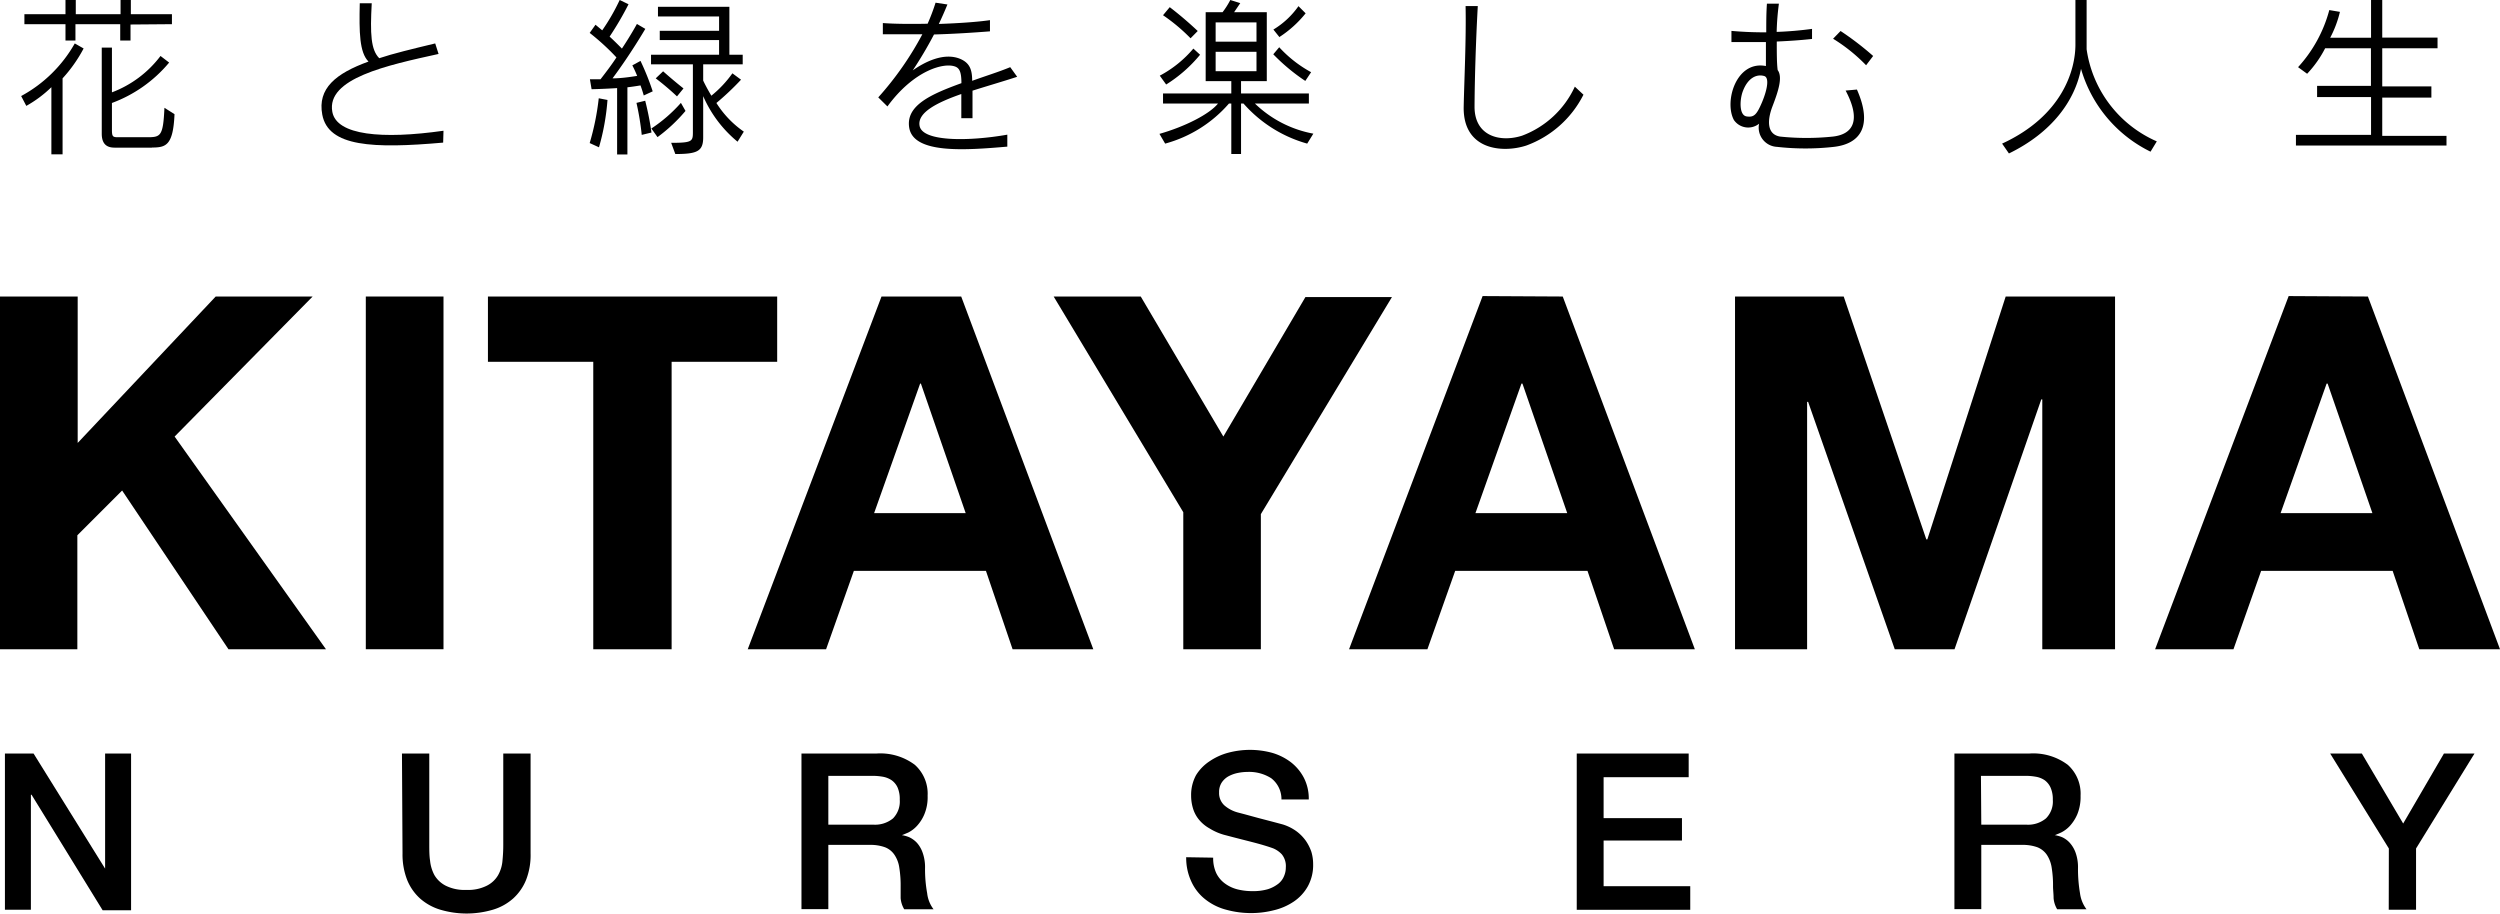
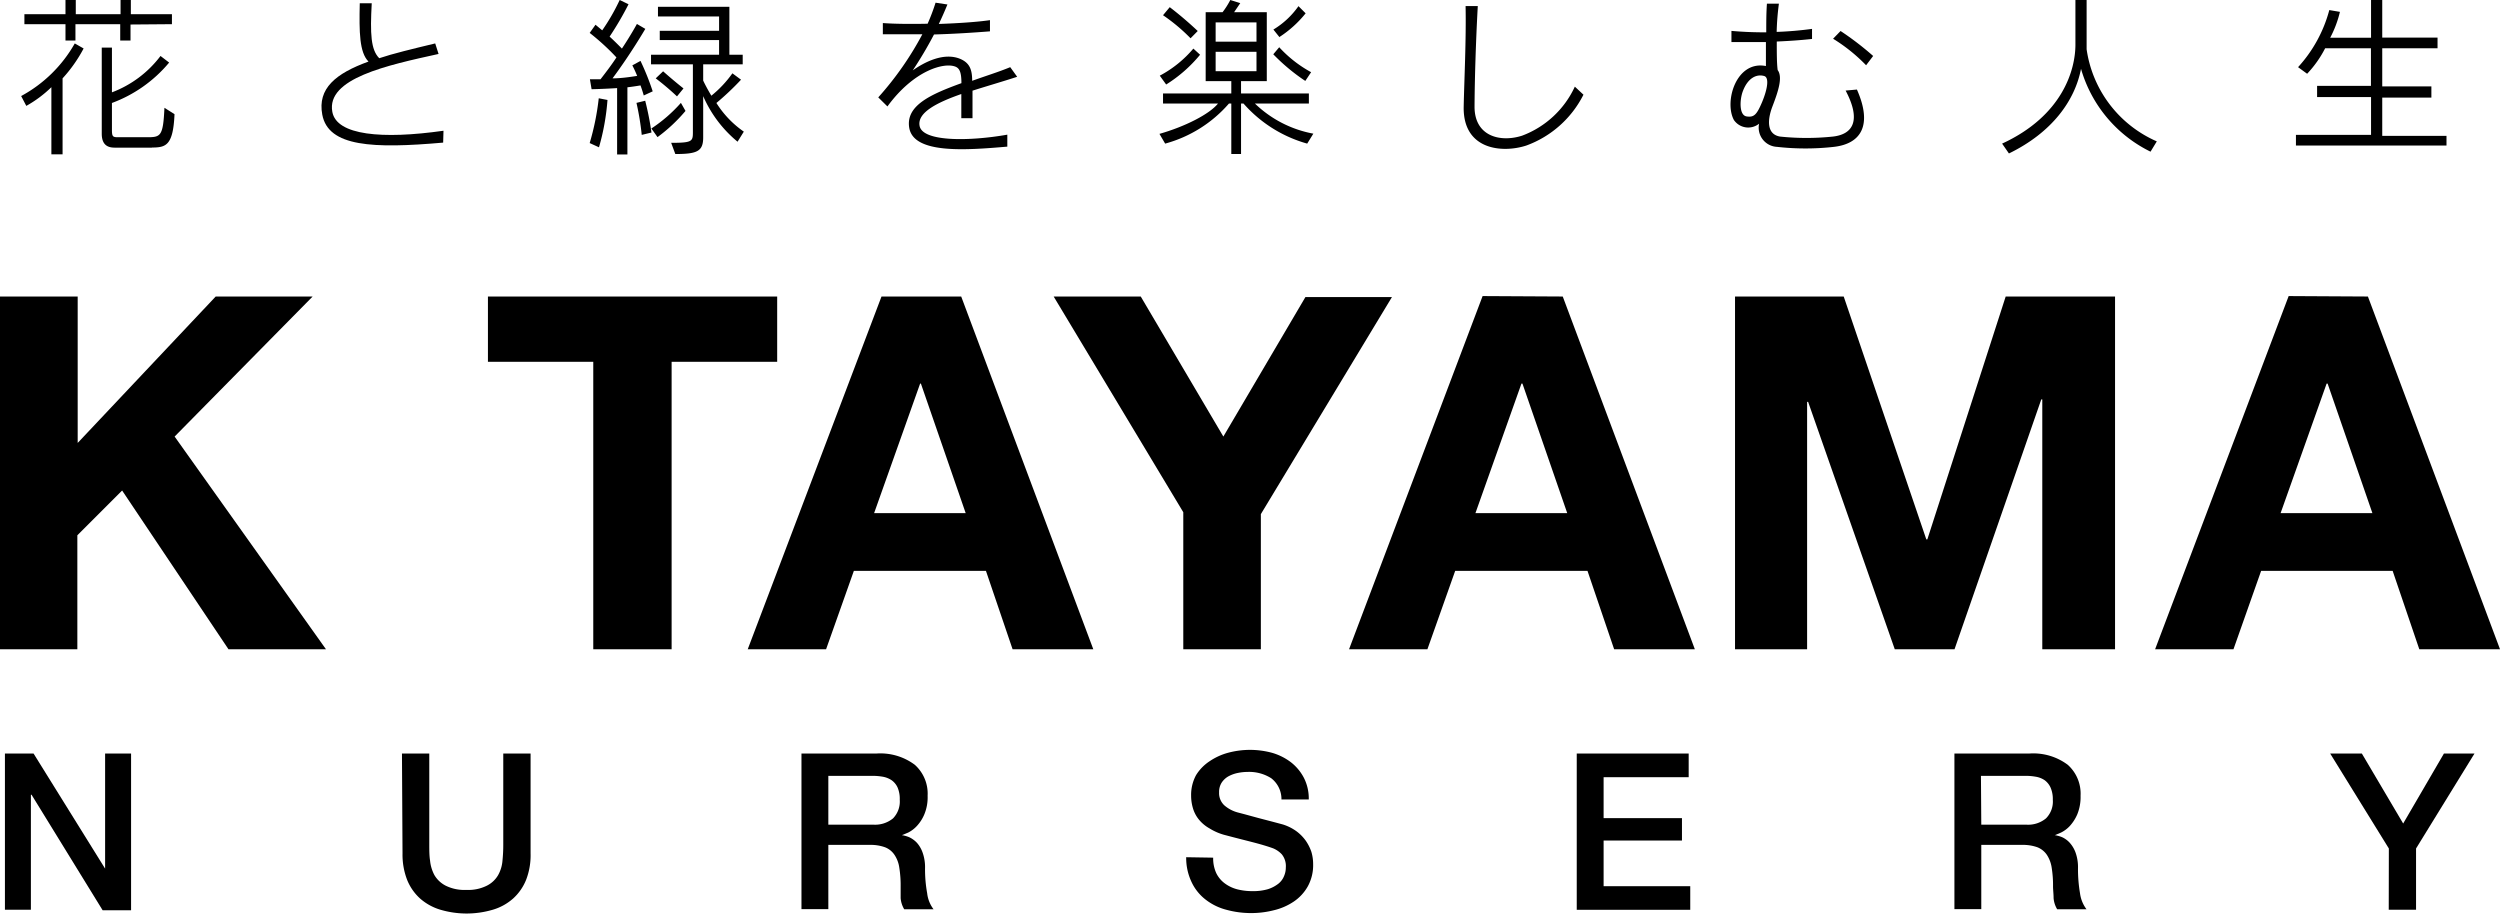
<svg xmlns="http://www.w3.org/2000/svg" width="223.34" height="81.61" viewBox="0 0 223.34 81.61">
  <g id="レイヤー_2" data-name="レイヤー 2">
    <g id="ヘッダー_ナビ">
      <g>
        <g>
          <path d="M6.94,26.49V39.57L19.27,26.49h8.66L15.6,39,29.12,58H20.41l-9.5-14.18-4,4V58H0V26.49Z" />
-           <path d="M39.62,26.49V58H32.68V26.49Z" />
          <path d="M43.59,32.32V26.49H69.43v5.83H60V58H53V32.32Z" />
          <path d="M85.87,26.49,97.67,58H90.46l-2.38-7H76.28L73.8,58h-7L78.75,26.49Zm.4,19.35-4-11.57H82.2L78.09,45.84Z" />
          <path d="M94.13,26.49h7.78L109.29,39l7.33-12.46h7.73L112.64,45.93V58h-6.93V45.76Z" />
          <path d="M139.61,26.49,151.41,58H144.2l-2.38-7H130l-2.48,7h-7l11.93-31.55Zm.4,19.35-4-11.57h-.09l-4.11,11.57Z" />
          <path d="M164.71,26.49l7.38,21.7h.09l7-21.7h9.77V58h-6.5V35.68h-.09L174.61,58h-5.34L161.53,35.9h-.09V58H155V26.49Z" />
          <path d="M211.54,26.49,223.34,58h-7.21l-2.38-7H202l-2.47,7h-7l11.93-31.55Zm.4,19.35-4-11.57h-.09l-4.11,11.57Z" />
        </g>
        <g>
          <path d="M5.59,7v6.79h-1v-6A10.7,10.7,0,0,1,2.35,9.46l-.46-.88a12.11,12.11,0,0,0,4.79-4.7l.79.45A12.69,12.69,0,0,1,5.59,7Zm6.07-4.81V3.62h-.92V2.16h-4V3.62H5.85V2.16H2.18V1.27H5.85V0h.92V1.27h4V0h.92V1.27h3.67v.89Zm1.91,11H10.33c-.4,0-1.24,0-1.24-1.24V4.25H10v4A9.76,9.76,0,0,0,14.34,5l.77.59A12.13,12.13,0,0,1,10,9.2v2.4c0,.69.11.66.73.66h2.3c1.31,0,1.54,0,1.66-2.63l.9.57C15.47,13,14.82,13.18,13.57,13.18Z" />
          <path d="M39.59,12.74c-6.26.55-10.26.38-10.8-2.5C28.35,7.9,30,6.56,32.92,5.5c-.81-.82-.84-2.61-.78-5.21h1.07c-.15,2.74-.08,4.16.67,4.91,1.18-.4,3-.84,5-1.32l.3.94C34.6,5.83,29.13,7,29.69,10c.39,2.09,4.44,2.46,9.93,1.68Z" />
          <path d="M57.51,8.53s-.1-.38-.29-.9c-.35.06-.75.12-1.17.17v6h-.92V7.87c-1.21.08-2.28.1-2.28.1l-.15-.89.95,0c.5-.65,1-1.3,1.42-1.95a20.75,20.75,0,0,0-2.39-2.19l.52-.73.6.5A18.29,18.29,0,0,0,55.36,0l.79.38a28.22,28.22,0,0,1-1.69,2.89c.49.45.87.84,1.1,1.07.81-1.22,1.34-2.2,1.34-2.2l.75.44S56.32,4.86,54.72,7c.75,0,1.57-.12,2.2-.22a10,10,0,0,0-.43-.94l.73-.4a22.88,22.88,0,0,1,1.09,2.72Zm-4,4.63-.83-.38a22.73,22.73,0,0,0,.81-4l.78.15A20.67,20.67,0,0,1,53.51,13.16Zm3.82-1.11a24.08,24.08,0,0,0-.47-2.86L57.64,9a26.22,26.22,0,0,1,.56,2.84Zm8.56.61a10.92,10.92,0,0,1-3.07-4.07v3.69c0,1.24-.54,1.48-2.49,1.48l-.37-1c1.87,0,1.94-.13,1.94-.94V5.75H58.16V4.89h6.08V3.58h-5.3V2.75h5.3V1.47H58.78V.61h6.38V4.89h1.19v.86H62.82V7.2c.15.32.4.8.73,1.35a10,10,0,0,0,1.88-2l.77.57A24.39,24.39,0,0,1,64,9.2a8.8,8.8,0,0,0,2.45,2.56Zm-7.15-.41-.55-.77a13.25,13.25,0,0,0,2.64-2.29l.41.72A14.4,14.4,0,0,1,58.74,12.25Zm1.74-3.64A23.76,23.76,0,0,0,58.58,7l.66-.63s.8.72,1.82,1.53Z" />
          <path d="M86.88,8.1c0,.68,0,1.49,0,2.46l-1,0c0-.86,0-1.57,0-2.16-2.23.78-3.93,1.67-3.73,2.83.24,1.47,4.52,1.39,7.84.8v1.07c-3.72.32-8.35.67-8.76-1.67-.34-2,1.91-3,4.66-4,0-.92-.15-1.3-.5-1.46-1-.44-3.74.29-6.11,3.54l-.82-.81A28.2,28.2,0,0,0,82.4,3.06c-1.19,0-2.38,0-3.53,0l0-1c1.06.08,2.49.09,4,.06A17.82,17.82,0,0,0,83.58.24L84.64.4c-.23.56-.49,1.16-.77,1.74,1.71-.06,3.41-.17,4.57-.34l0,1c-1.52.12-3.23.23-5,.28a35.47,35.47,0,0,1-1.9,3.21c1-.71,2.8-1.68,4.31-1,.77.36,1,.92,1,1.93C88,6.8,89.16,6.45,90.25,6l.62.86C89.59,7.28,88.2,7.68,86.88,8.1Z" />
          <path d="M116.78,12.83a11.81,11.81,0,0,1-5.69-3.58h-.22v4.51H110V9.25h-.21a11.56,11.56,0,0,1-5.7,3.58l-.51-.87c2.28-.65,4.47-1.76,5.23-2.71H103.9v-.9H110V7.25h-2.29V1.09h1.51A7.12,7.12,0,0,0,109.91,0l.89.28-.55.81h2.92V7.25h-2.3v1.1h6.06v.9h-4.82a10.15,10.15,0,0,0,5.22,2.69Zm-12.6-5.28-.57-.79a10.14,10.14,0,0,0,3-2.42l.6.55A12.47,12.47,0,0,1,104.18,7.55Zm2.18-4.13a16.18,16.18,0,0,0-2.46-2.06l.6-.72A32.24,32.24,0,0,1,107,2.77ZM112.25,2H108.6V3.72h3.65Zm0,2.63H108.6V6.36h3.65Zm4.36,2.6a17.33,17.33,0,0,1-2.86-2.38l.53-.63a11,11,0,0,0,2.85,2.23Zm-2.3-3.9-.55-.69A7.42,7.42,0,0,0,116,.55l.64.64A9.85,9.85,0,0,1,114.31,3.3Z" />
          <path d="M136.36,13c-2.14.7-5.67.41-5.6-3.46.05-2.38.23-6,.17-9l1.09,0c-.17,3.07-.28,6.58-.29,9,0,2.63,2.29,3.21,4.25,2.58a8.45,8.45,0,0,0,4.71-4.38l.77.72A9.28,9.28,0,0,1,136.36,13Z" />
          <path d="M163.84,13.12a22.84,22.84,0,0,1-5.09,0,1.72,1.72,0,0,1-1.6-2.07,1.55,1.55,0,0,1-2.25-.33c-.89-1.65.21-5.34,2.86-4.82,0-.6,0-1.33,0-2.14-1,0-2.08,0-3.08,0l0-1c1,.09,2,.13,3.11.13,0-.85,0-1.74.06-2.56h1.07a23.23,23.23,0,0,0-.2,2.52,31.34,31.34,0,0,0,3.16-.27l0,.9c-1,.11-2,.18-3.15.23,0,1,0,1.94.08,2.55.47.63.05,1.9-.46,3.23s-.47,2.52.67,2.71a22.71,22.71,0,0,0,4.73,0c1.83-.21,2.52-1.48,1.13-4.11L165.89,8C167.31,11.21,166.24,12.84,163.84,13.12Zm-8.13-5c-.29.73-.37,2.17.32,2.28s.92-.19,1.38-1.26c.51-1.22.65-2.23.19-2.35C156.89,6.59,156.14,7,155.71,8.12Zm11-2.29a15.11,15.11,0,0,0-2.95-2.37l.67-.69A26.77,26.77,0,0,1,167.34,5Z" />
          <path d="M192.12,13.55a11.91,11.91,0,0,1-6.21-7.4c-.55,2.84-2.58,5.68-6.44,7.56l-.61-.88c5.38-2.48,6.55-6.56,6.55-8.85V0h1V4.4a10.62,10.62,0,0,0,6.27,8.23Z" />
          <path d="M205.11,13v-.95h6.71V8.67H207v-1h4.81V4.31h-4.09a9.8,9.8,0,0,1-1.61,2.28L205.3,6a12.19,12.19,0,0,0,2.79-5.1l.95.16a9.73,9.73,0,0,1-.87,2.31h3.65V0h1V3.36h4.94v.95h-4.94V7.72h4.39v1h-4.39v3.42h5.74V13Z" />
        </g>
        <g>
          <path d="M.44,67.32H3L9.39,77.6h0V67.32h2.32v14H9.17L2.82,71H2.76V81.27H.44Z" />
          <path d="M35.91,67.32h2.44v8.13c0,.47,0,1,.07,1.43a3.46,3.46,0,0,0,.39,1.3,2.47,2.47,0,0,0,1,.94,3.75,3.75,0,0,0,1.85.38,3.71,3.71,0,0,0,1.84-.38,2.41,2.41,0,0,0,1-.94,3.13,3.13,0,0,0,.39-1.3,13.83,13.83,0,0,0,.07-1.43V67.32h2.44v8.93A6.06,6.06,0,0,1,47,78.6a4.52,4.52,0,0,1-1.16,1.67,4.76,4.76,0,0,1-1.81,1,8.26,8.26,0,0,1-4.69,0,4.84,4.84,0,0,1-1.81-1,4.52,4.52,0,0,1-1.16-1.67,6.25,6.25,0,0,1-.41-2.35Z" />
          <path d="M71.6,67.32h6.66a5.14,5.14,0,0,1,3.46,1,3.46,3.46,0,0,1,1.15,2.77,3.94,3.94,0,0,1-.29,1.65,3.52,3.52,0,0,1-.68,1.06,2.73,2.73,0,0,1-.77.58l-.56.23v0a2.74,2.74,0,0,1,.67.19,2.25,2.25,0,0,1,.68.5,2.63,2.63,0,0,1,.51.89,3.87,3.87,0,0,1,.21,1.37,11.85,11.85,0,0,0,.19,2.24,2.87,2.87,0,0,0,.57,1.43H80.78a2.27,2.27,0,0,1-.32-1c0-.37,0-.72,0-1.06a9.78,9.78,0,0,0-.12-1.65,2.71,2.71,0,0,0-.43-1.15,1.8,1.8,0,0,0-.85-.68,3.76,3.76,0,0,0-1.37-.21H74v5.74H71.6ZM74,73.67h4a2.52,2.52,0,0,0,1.78-.56,2.16,2.16,0,0,0,.6-1.67,2.58,2.58,0,0,0-.19-1.08,1.61,1.61,0,0,0-.54-.66,2.06,2.06,0,0,0-.78-.31,5.5,5.5,0,0,0-.91-.08H74Z" />
          <path d="M108.38,76.62a3.16,3.16,0,0,0,.27,1.37,2.5,2.5,0,0,0,.77.93,3.22,3.22,0,0,0,1.12.53,5.45,5.45,0,0,0,1.38.16,4.6,4.6,0,0,0,1.37-.18,3,3,0,0,0,.91-.48,1.65,1.65,0,0,0,.51-.68,1.9,1.9,0,0,0,.16-.77,1.67,1.67,0,0,0-.36-1.18,2.23,2.23,0,0,0-.79-.54c-.5-.18-1.08-.35-1.73-.52s-1.47-.37-2.44-.63a5,5,0,0,1-1.49-.62,3.3,3.3,0,0,1-1-.85,2.89,2.89,0,0,1-.5-1,3.91,3.91,0,0,1-.15-1.08,3.7,3.7,0,0,1,.44-1.83A4,4,0,0,1,108.07,68a5.47,5.47,0,0,1,1.64-.75,7.53,7.53,0,0,1,3.92,0,5.12,5.12,0,0,1,1.7.85,4.25,4.25,0,0,1,1.16,1.4,4.06,4.06,0,0,1,.43,1.92h-2.44a2.35,2.35,0,0,0-.92-1.9,3.68,3.68,0,0,0-2.09-.56,4.46,4.46,0,0,0-.88.09,3,3,0,0,0-.82.29,1.75,1.75,0,0,0-.62.56,1.52,1.52,0,0,0-.24.88,1.49,1.49,0,0,0,.46,1.16,3,3,0,0,0,1.2.64l.61.16,1.21.33,1.3.34.9.24a4.2,4.2,0,0,1,1.2.59,3.81,3.81,0,0,1,.85.85,4.06,4.06,0,0,1,.51,1,3.8,3.8,0,0,1,.16,1.1,3.92,3.92,0,0,1-.48,2,4,4,0,0,1-1.26,1.36,5.4,5.4,0,0,1-1.78.77,8.12,8.12,0,0,1-2,.25,8.26,8.26,0,0,1-2.25-.3,5.06,5.06,0,0,1-1.83-.9,4.25,4.25,0,0,1-1.25-1.55,5,5,0,0,1-.49-2.24Z" />
          <path d="M140.86,67.32h10v2.11h-7.6v3.66h7v2h-7v4.08H151v2.11H140.86Z" />
          <path d="M174.6,67.32h6.66a5.14,5.14,0,0,1,3.46,1,3.46,3.46,0,0,1,1.15,2.77,4.1,4.1,0,0,1-.29,1.65,3.73,3.73,0,0,1-.68,1.06,2.76,2.76,0,0,1-.78.58l-.55.23v0a2.86,2.86,0,0,1,.67.19,2.1,2.1,0,0,1,.67.5,2.65,2.65,0,0,1,.52.89,3.87,3.87,0,0,1,.21,1.37,12.79,12.79,0,0,0,.18,2.24,3,3,0,0,0,.58,1.43h-2.62a2.27,2.27,0,0,1-.32-1c0-.37-.05-.72-.05-1.06a9.78,9.78,0,0,0-.12-1.65,2.85,2.85,0,0,0-.43-1.15,1.85,1.85,0,0,0-.85-.68,3.85,3.85,0,0,0-1.38-.21H177v5.74H174.6ZM177,73.67h4a2.49,2.49,0,0,0,1.78-.56,2.13,2.13,0,0,0,.61-1.67,2.57,2.57,0,0,0-.2-1.08,1.67,1.67,0,0,0-.53-.66,2,2,0,0,0-.79-.31,5.29,5.29,0,0,0-.9-.08h-4Z" />
          <path d="M213.41,75.8l-5.24-8.48H211l3.69,6.25,3.64-6.25h2.73l-5.22,8.48v5.47h-2.44Z" />
        </g>
      </g>
    </g>
  </g>
</svg>